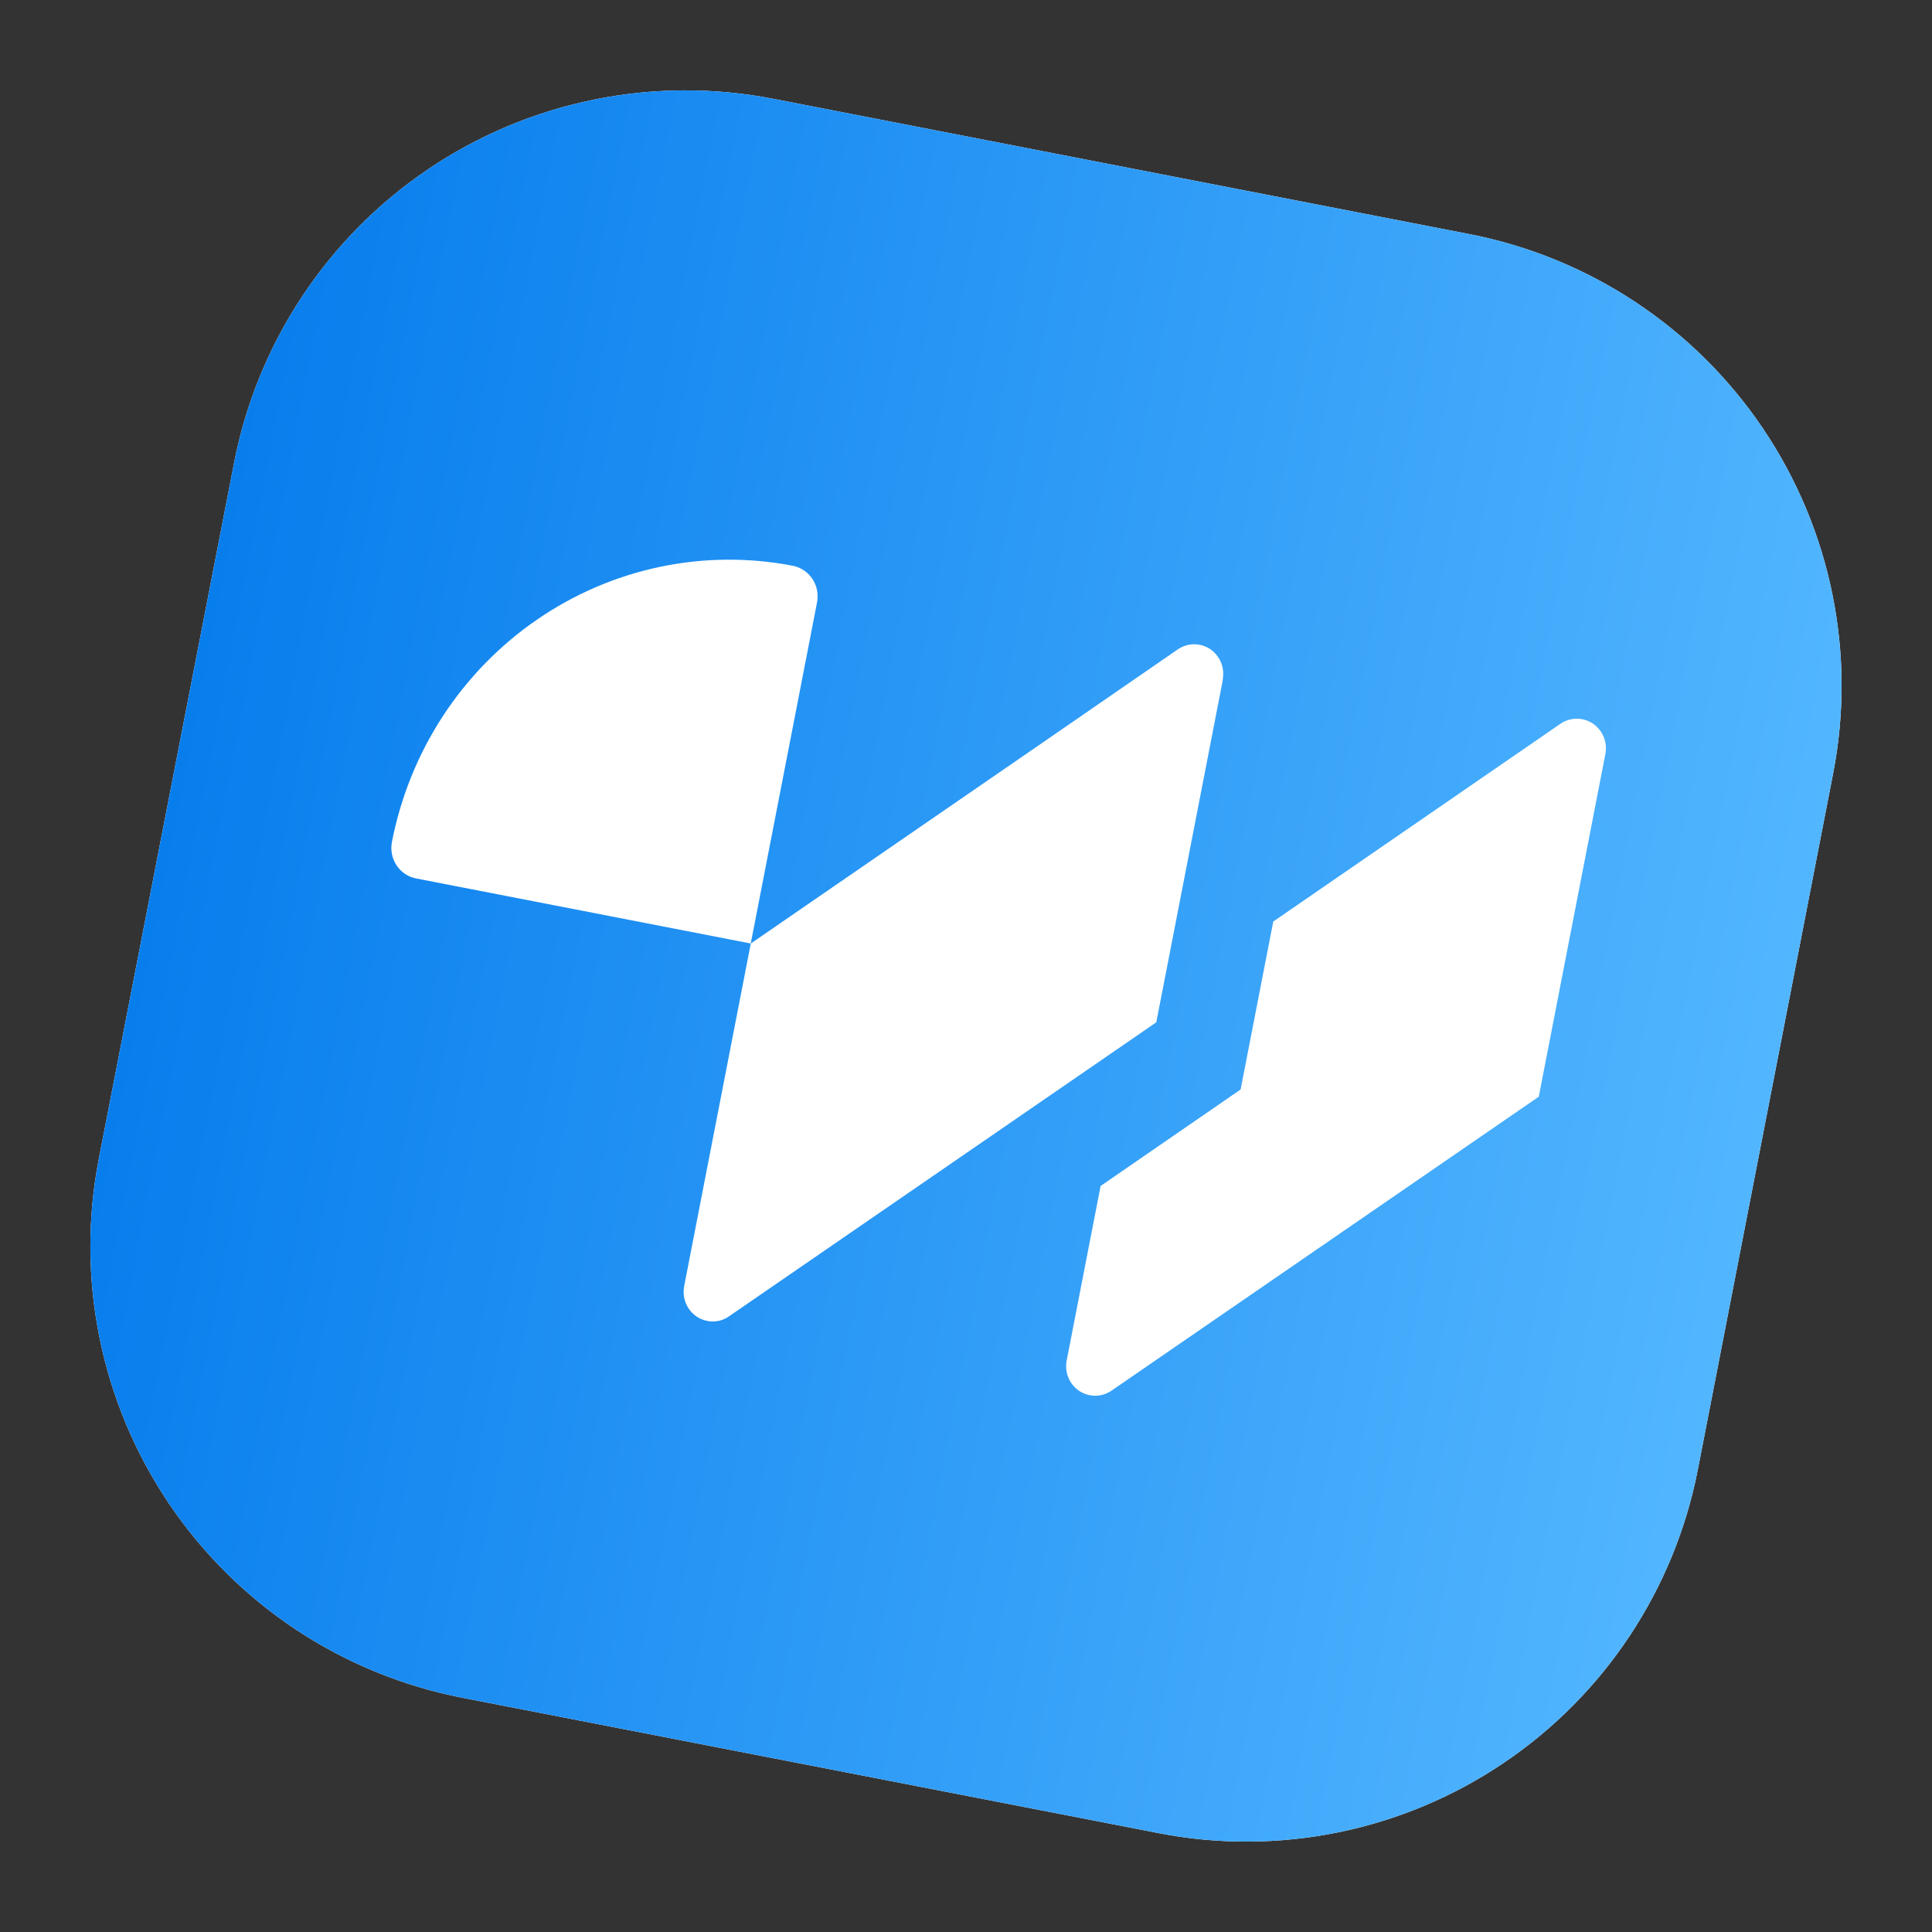
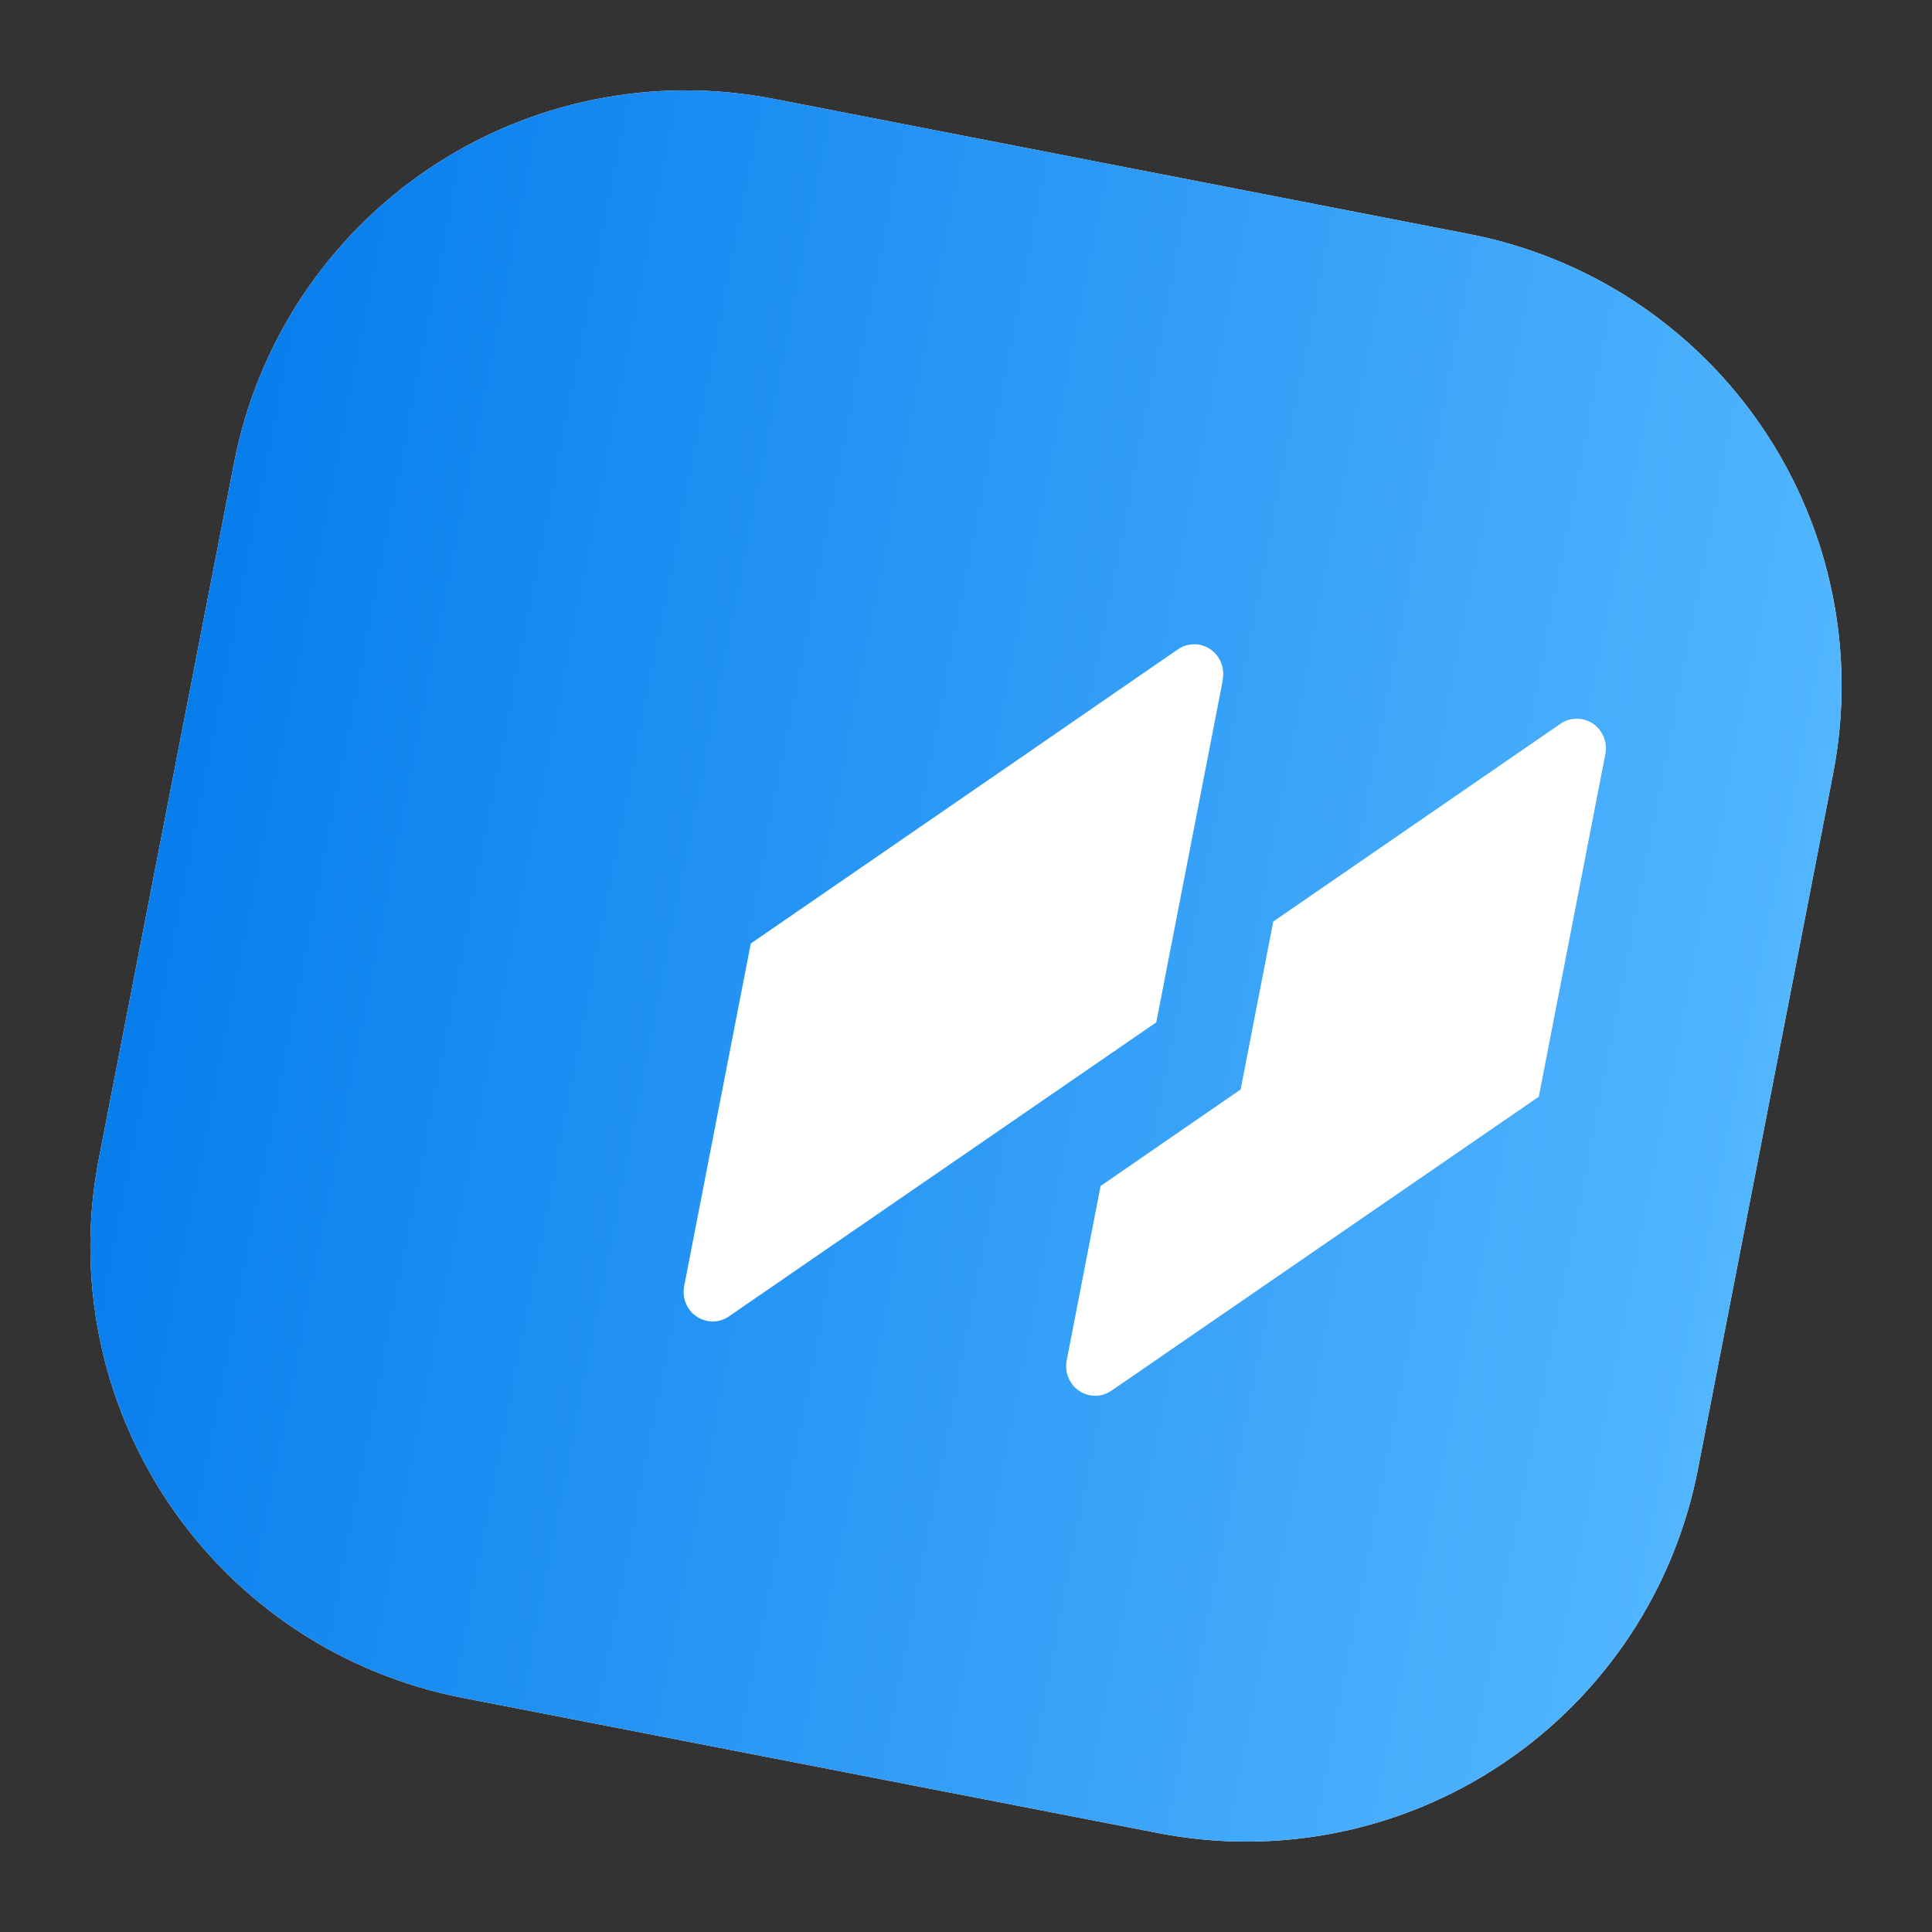
<svg xmlns="http://www.w3.org/2000/svg" width="51" height="51" viewBox="0 0 51 51" fill="none">
  <rect x="0" y="0" width="51" height="51" fill="#333333" stroke="none" />
  <path d="M38.788 6.18L20.413 2.608C18.848 2.304 17.238 2.312 15.676 2.63C14.114 2.948 12.629 3.571 11.307 4.463C9.986 5.355 8.853 6.499 7.973 7.829C7.093 9.159 6.484 10.649 6.18 12.214L2.609 30.586C2.304 32.151 2.311 33.76 2.629 35.323C2.946 36.885 3.569 38.369 4.46 39.691C5.352 41.013 6.495 42.146 7.824 43.026C9.154 43.905 10.644 44.514 12.209 44.818L30.587 48.391C33.747 49.005 37.022 48.339 39.691 46.538C42.36 44.738 44.205 41.951 44.819 38.791L48.39 20.419C49.005 17.258 48.338 13.982 46.538 11.311C44.737 8.641 41.95 6.795 38.788 6.18Z" fill="white" />
  <path d="M38.788 6.18L20.413 2.608C18.848 2.304 17.238 2.312 15.676 2.63C14.114 2.948 12.629 3.571 11.307 4.463C9.986 5.355 8.853 6.499 7.973 7.829C7.093 9.159 6.484 10.649 6.18 12.214L2.609 30.586C2.304 32.151 2.311 33.76 2.629 35.323C2.946 36.885 3.569 38.369 4.46 39.691C5.352 41.013 6.495 42.146 7.824 43.026C9.154 43.905 10.644 44.514 12.209 44.818L30.587 48.391C33.747 49.005 37.022 48.339 39.691 46.538C42.36 44.738 44.205 41.951 44.819 38.791L48.39 20.419C49.005 17.258 48.338 13.982 46.538 11.311C44.737 8.641 41.95 6.795 38.788 6.18Z" fill="url(#paint0_linear_11615_51224)" />
  <path d="M42.379 19.899L40.62 28.95L29.345 36.707C29.218 36.795 29.069 36.843 28.917 36.844C28.764 36.846 28.615 36.801 28.488 36.716C28.361 36.631 28.262 36.509 28.203 36.366C28.144 36.223 28.129 36.066 28.158 35.913L29.053 31.307L32.749 28.76L33.611 24.326L41.193 19.105C41.319 19.019 41.468 18.973 41.62 18.972C41.772 18.971 41.92 19.016 42.047 19.1C42.173 19.185 42.272 19.306 42.331 19.448C42.391 19.59 42.407 19.747 42.379 19.899Z" fill="white" />
  <path d="M32.282 17.936L30.523 26.987L19.248 34.745C19.165 34.804 19.071 34.846 18.973 34.867C18.874 34.888 18.772 34.889 18.674 34.87C18.573 34.851 18.478 34.812 18.392 34.756C18.307 34.699 18.234 34.626 18.177 34.54C18.12 34.454 18.081 34.358 18.061 34.256C18.041 34.154 18.041 34.049 18.061 33.947L19.819 24.906L27.157 19.855L31.088 17.144C31.215 17.056 31.364 17.009 31.517 17.007C31.67 17.006 31.82 17.051 31.947 17.136C32.074 17.222 32.173 17.344 32.231 17.487C32.29 17.631 32.305 17.789 32.275 17.941L32.282 17.936Z" fill="white" />
-   <path d="M21.568 15.902L19.818 24.906L10.985 23.189C10.776 23.149 10.591 23.026 10.471 22.848C10.351 22.669 10.305 22.449 10.344 22.235C10.573 21.051 11.028 19.922 11.684 18.914C12.341 17.906 13.185 17.039 14.169 16.361C15.153 15.683 16.258 15.208 17.419 14.964C18.581 14.72 19.777 14.711 20.939 14.937C21.148 14.981 21.331 15.106 21.449 15.287C21.567 15.467 21.609 15.688 21.568 15.902Z" fill="white" />
  <defs>
    <linearGradient id="paint0_linear_11615_51224" x1="4.396" y1="21.391" x2="46.605" y2="29.596" gradientUnits="userSpaceOnUse">
      <stop stop-color="#087EED" />
      <stop offset="1" stop-color="#52B6FF" />
    </linearGradient>
  </defs>
</svg>